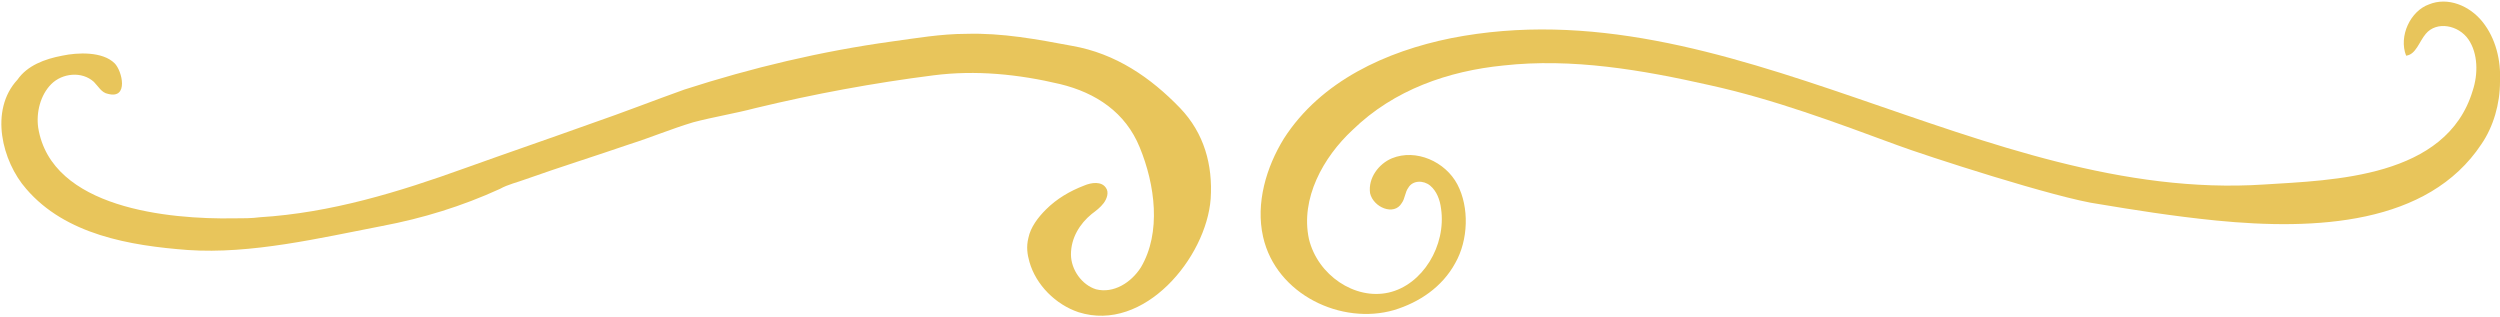
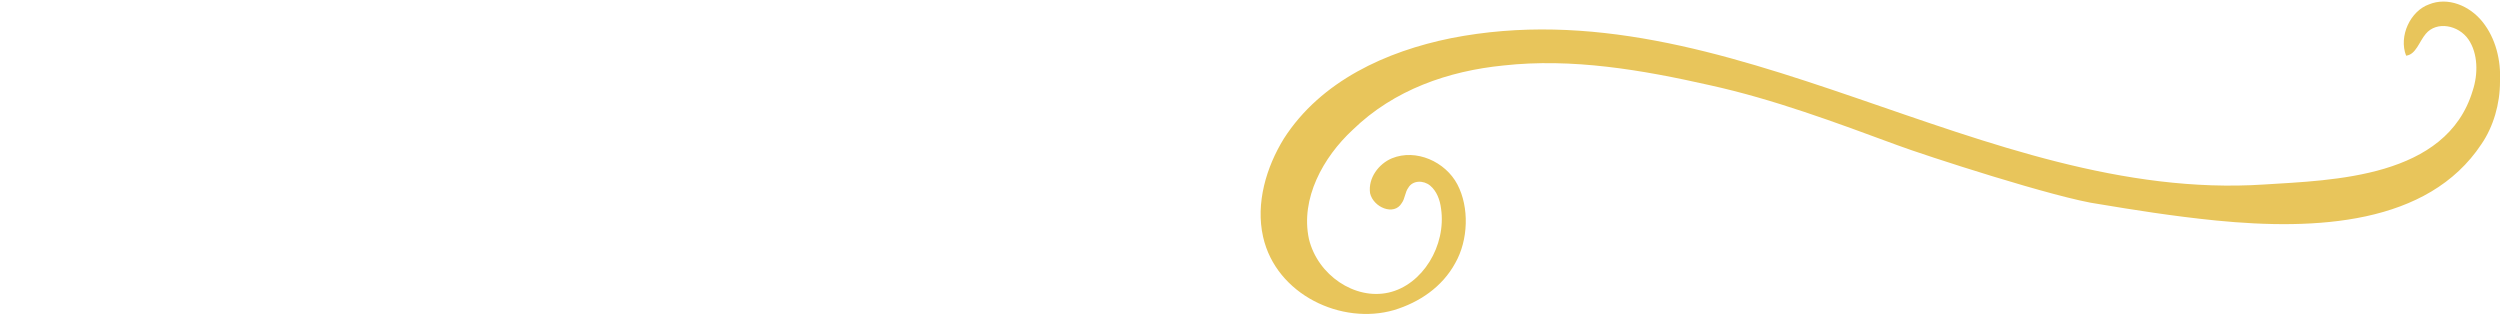
<svg xmlns="http://www.w3.org/2000/svg" version="1.1" id="レイヤー_1" x="0px" y="0px" viewBox="0 0 229 29" style="enable-background:new 0 0 229 29;" xml:space="preserve">
  <style type="text/css">
	.st0{fill:#E8C55B;}
</style>
  <g>
    <path class="st0" d="M203,20.2c-4-0.4-7.7-1-10.7-1.5c-3.8-0.5-16.1-4.5-18.5-5.4c-5.7-2.1-11.3-4.2-17.2-5.5   C150.4,6.4,144,5.3,137.7,6c-5,0.5-10,2.2-13.8,5.9c-2.7,2.5-4.8,6.3-4,10c0.8,3.3,4.2,5.6,7.3,4.9c3.1-0.7,5.3-4.3,4.8-7.7   c-0.1-0.8-0.4-1.6-1-2.1c-0.6-0.5-1.6-0.5-2,0.2c-0.3,0.4-0.3,1-0.6,1.4c-0.7,1.2-2.6,0.4-2.9-0.9c-0.2-1.4,0.8-2.7,2-3.2   c2.2-0.9,4.9,0.3,6,2.4s1,5.1-0.2,7.2c-1.2,2.2-3.3,3.6-5.6,4.3c-4.8,1.4-10.8-1.4-12-6.7c-0.7-3.1,0.3-6.4,1.9-9   c3.4-5.3,9.4-8,15.3-9.2c25.4-5,48.7,15.1,74.5,13.4c6.3-0.4,16.7-0.6,19.1-8.6c0.5-1.5,0.5-3.4-0.4-4.7s-2.9-1.7-3.9-0.5   c-0.6,0.7-0.9,1.9-1.8,2c-0.7-1.8,0.4-4.1,2.1-4.7c1.7-0.7,3.7,0.1,4.9,1.6c1.2,1.5,1.7,3.5,1.6,5.5c0,2-0.6,4.1-1.7,5.7   C222.4,20.6,212.1,21.1,203,20.2z" />
-     <path class="st0" d="M21.4,20c0.8,0,1.7,0,2.4-0.1c6.5-0.4,12.7-2.3,18.8-4.5c3.9-1.4,7.7-2.7,11.6-4.1c2.9-1,5.7-2.1,8.5-3.1   c6.2-2,12.5-3.5,19-4.4c2.2-0.3,4.5-0.7,6.8-0.7c3.3-0.1,6.5,0.5,9.7,1.1c4,0.7,7.2,2.9,9.9,5.7c2.2,2.3,3,5.2,2.8,8.3   c-0.4,5.4-6.1,12.3-12.1,10.4c-2.1-0.7-3.9-2.5-4.5-4.6c-0.2-0.7-0.3-1.4-0.1-2.2c0.2-1,0.9-1.9,1.6-2.6c1-1,2.2-1.7,3.5-2.2   c0.7-0.3,1.6-0.4,2,0.2c0.3,0.4,0.1,1-0.2,1.4c-0.3,0.4-0.7,0.7-1.1,1c-1.1,0.9-1.9,2.2-1.9,3.7c0,1.4,1,2.8,2.3,3.2   c1.6,0.4,3.2-0.6,4.1-2c1.9-3.2,1.3-7.6-0.1-11c-1.3-3.2-4-5-7.3-5.8c-3.8-0.9-7.7-1.3-11.6-0.8c-5.5,0.7-10.9,1.7-16.3,3   c-1.9,0.5-3.8,0.8-5.7,1.3c-2,0.6-3.9,1.4-5.8,2c-3.2,1.1-6.4,2.1-9.5,3.2c-0.8,0.3-1.7,0.5-2.4,0.9c-3.5,1.6-7.1,2.7-10.8,3.4   c-5.7,1.1-12,2.6-17.8,2.2c-5.3-0.4-11.2-1.4-14.8-5.6c-2.2-2.5-3.4-7.2-0.8-10C2.5,6,4.1,5.4,5.7,5.1c1.4-0.3,3.7-0.4,4.8,0.7   c0.7,0.7,1.3,3.3-0.6,2.8C9.3,8.5,9,7.9,8.6,7.5c-1.1-1-2.9-0.8-3.9,0.2s-1.4,2.6-1.2,4C4.7,19.1,15.5,20.1,21.4,20z" />
  </g>
</svg>